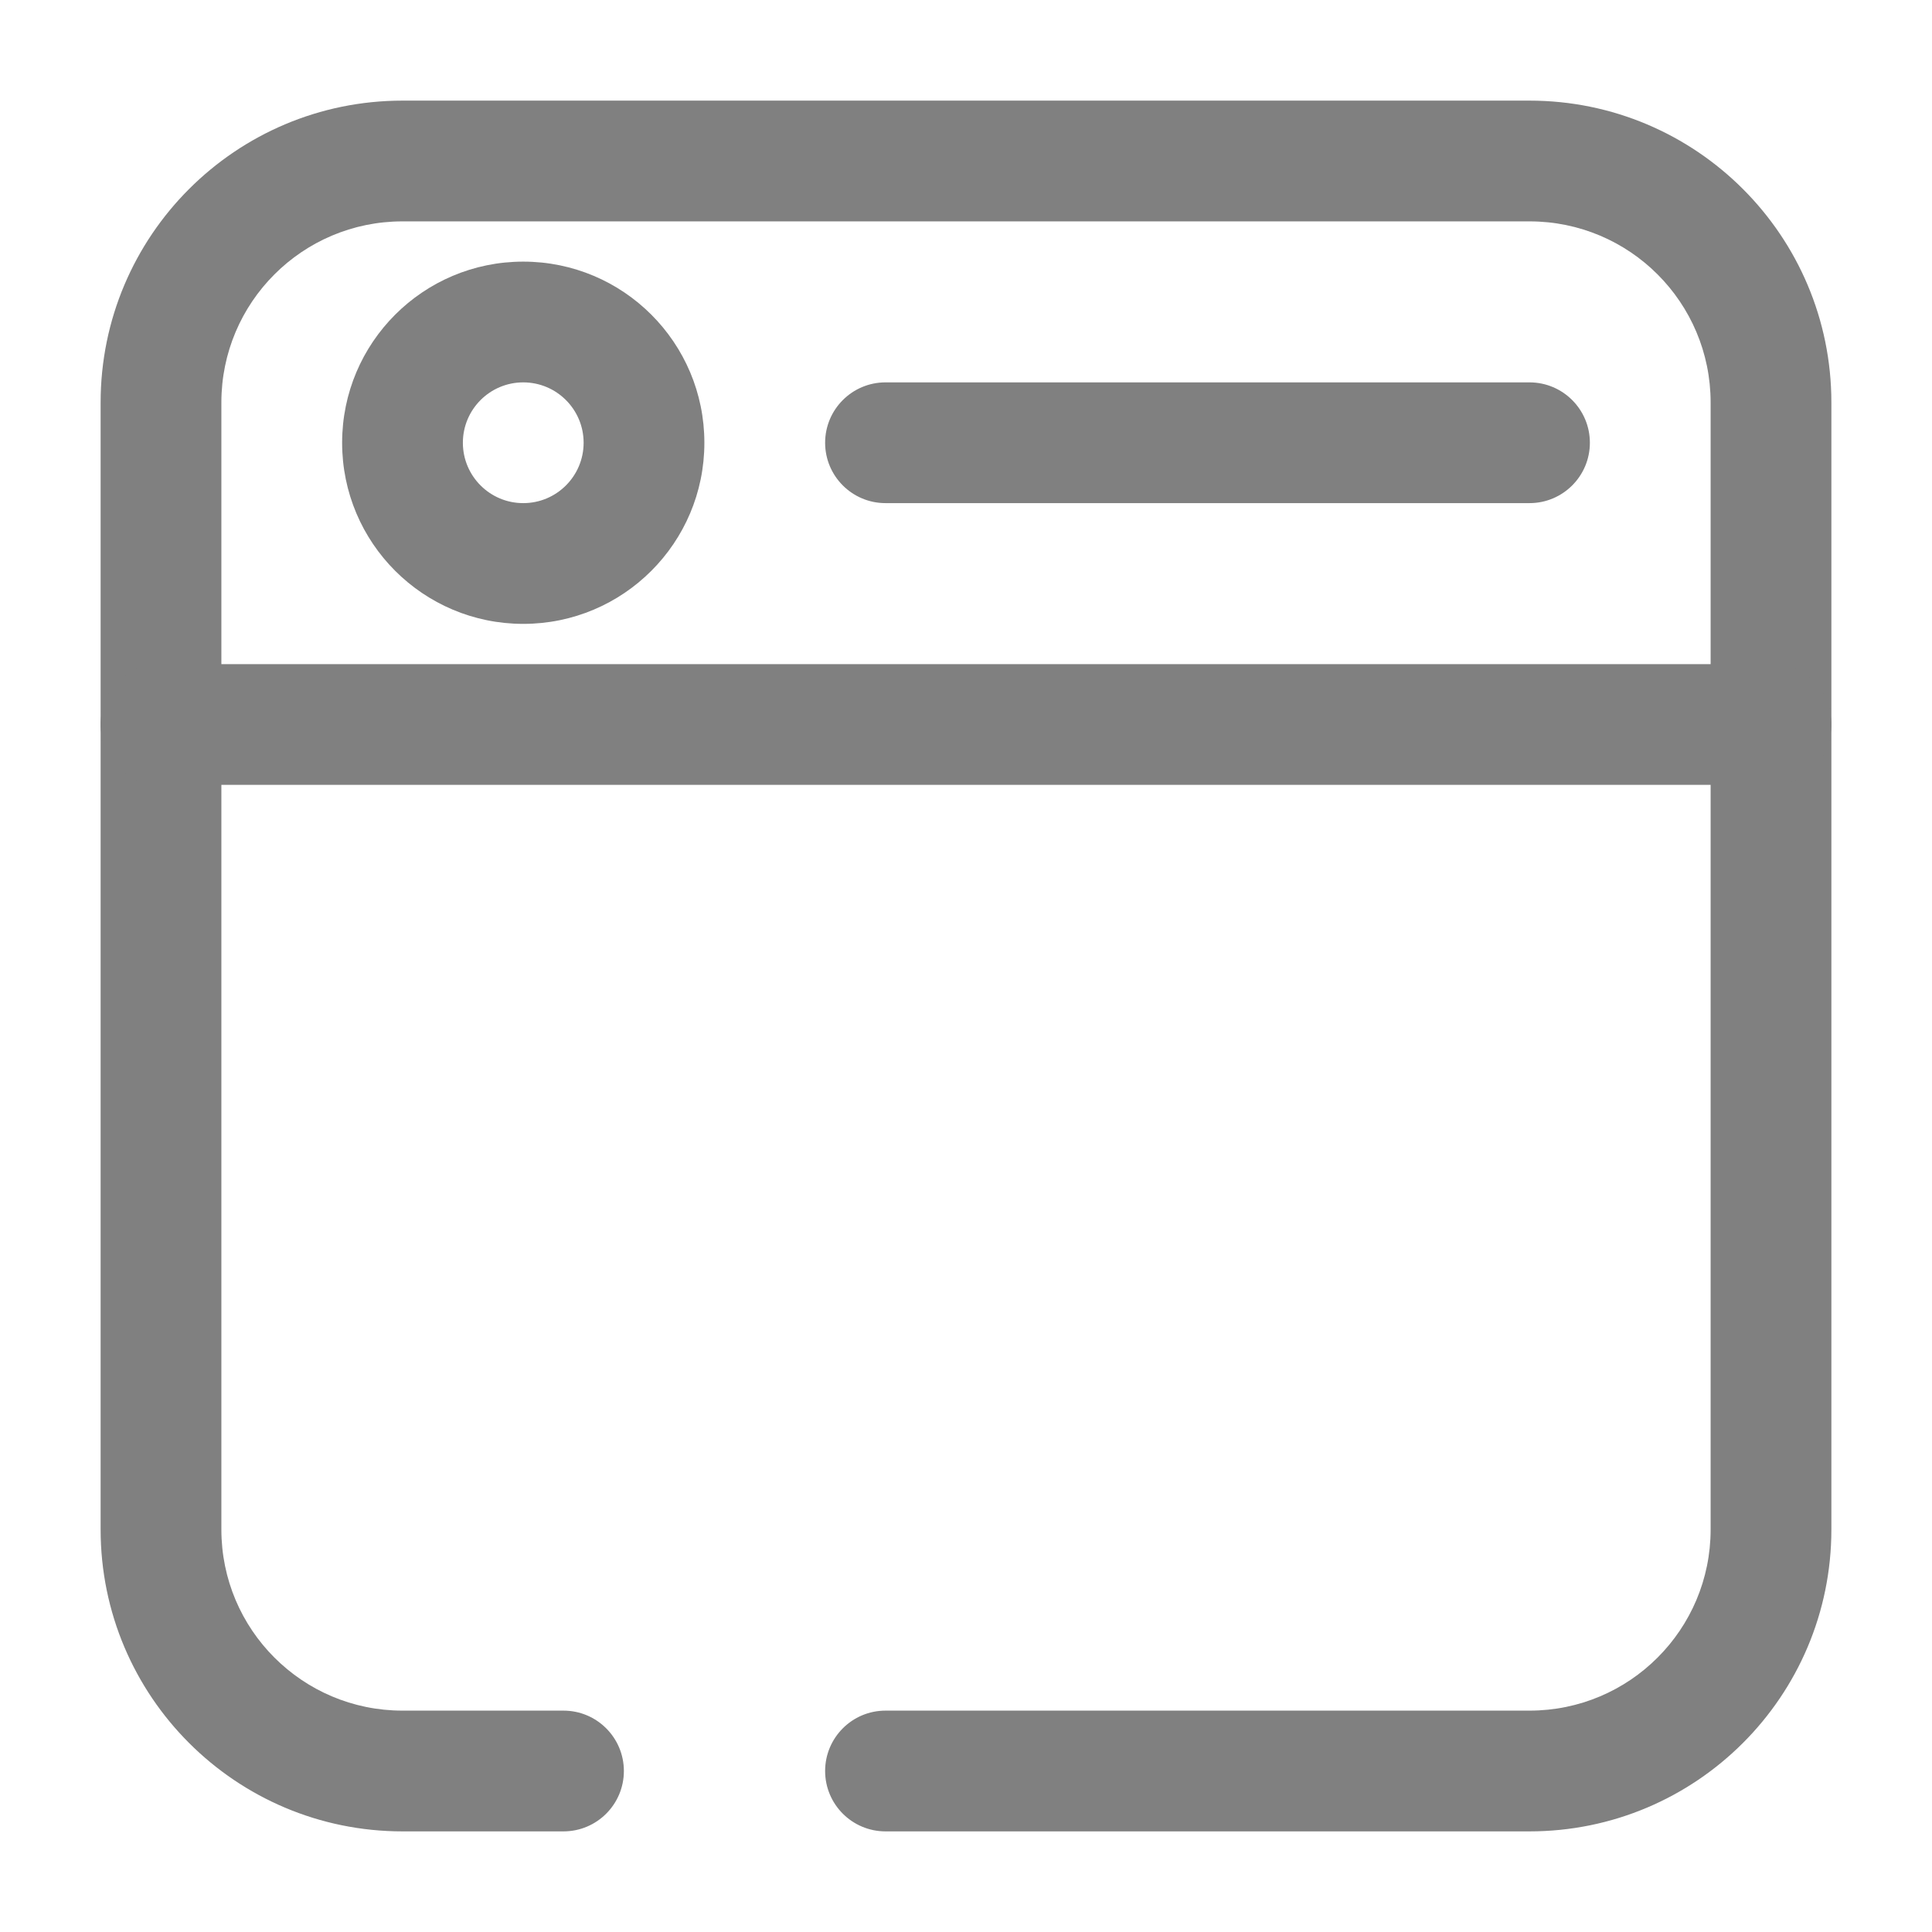
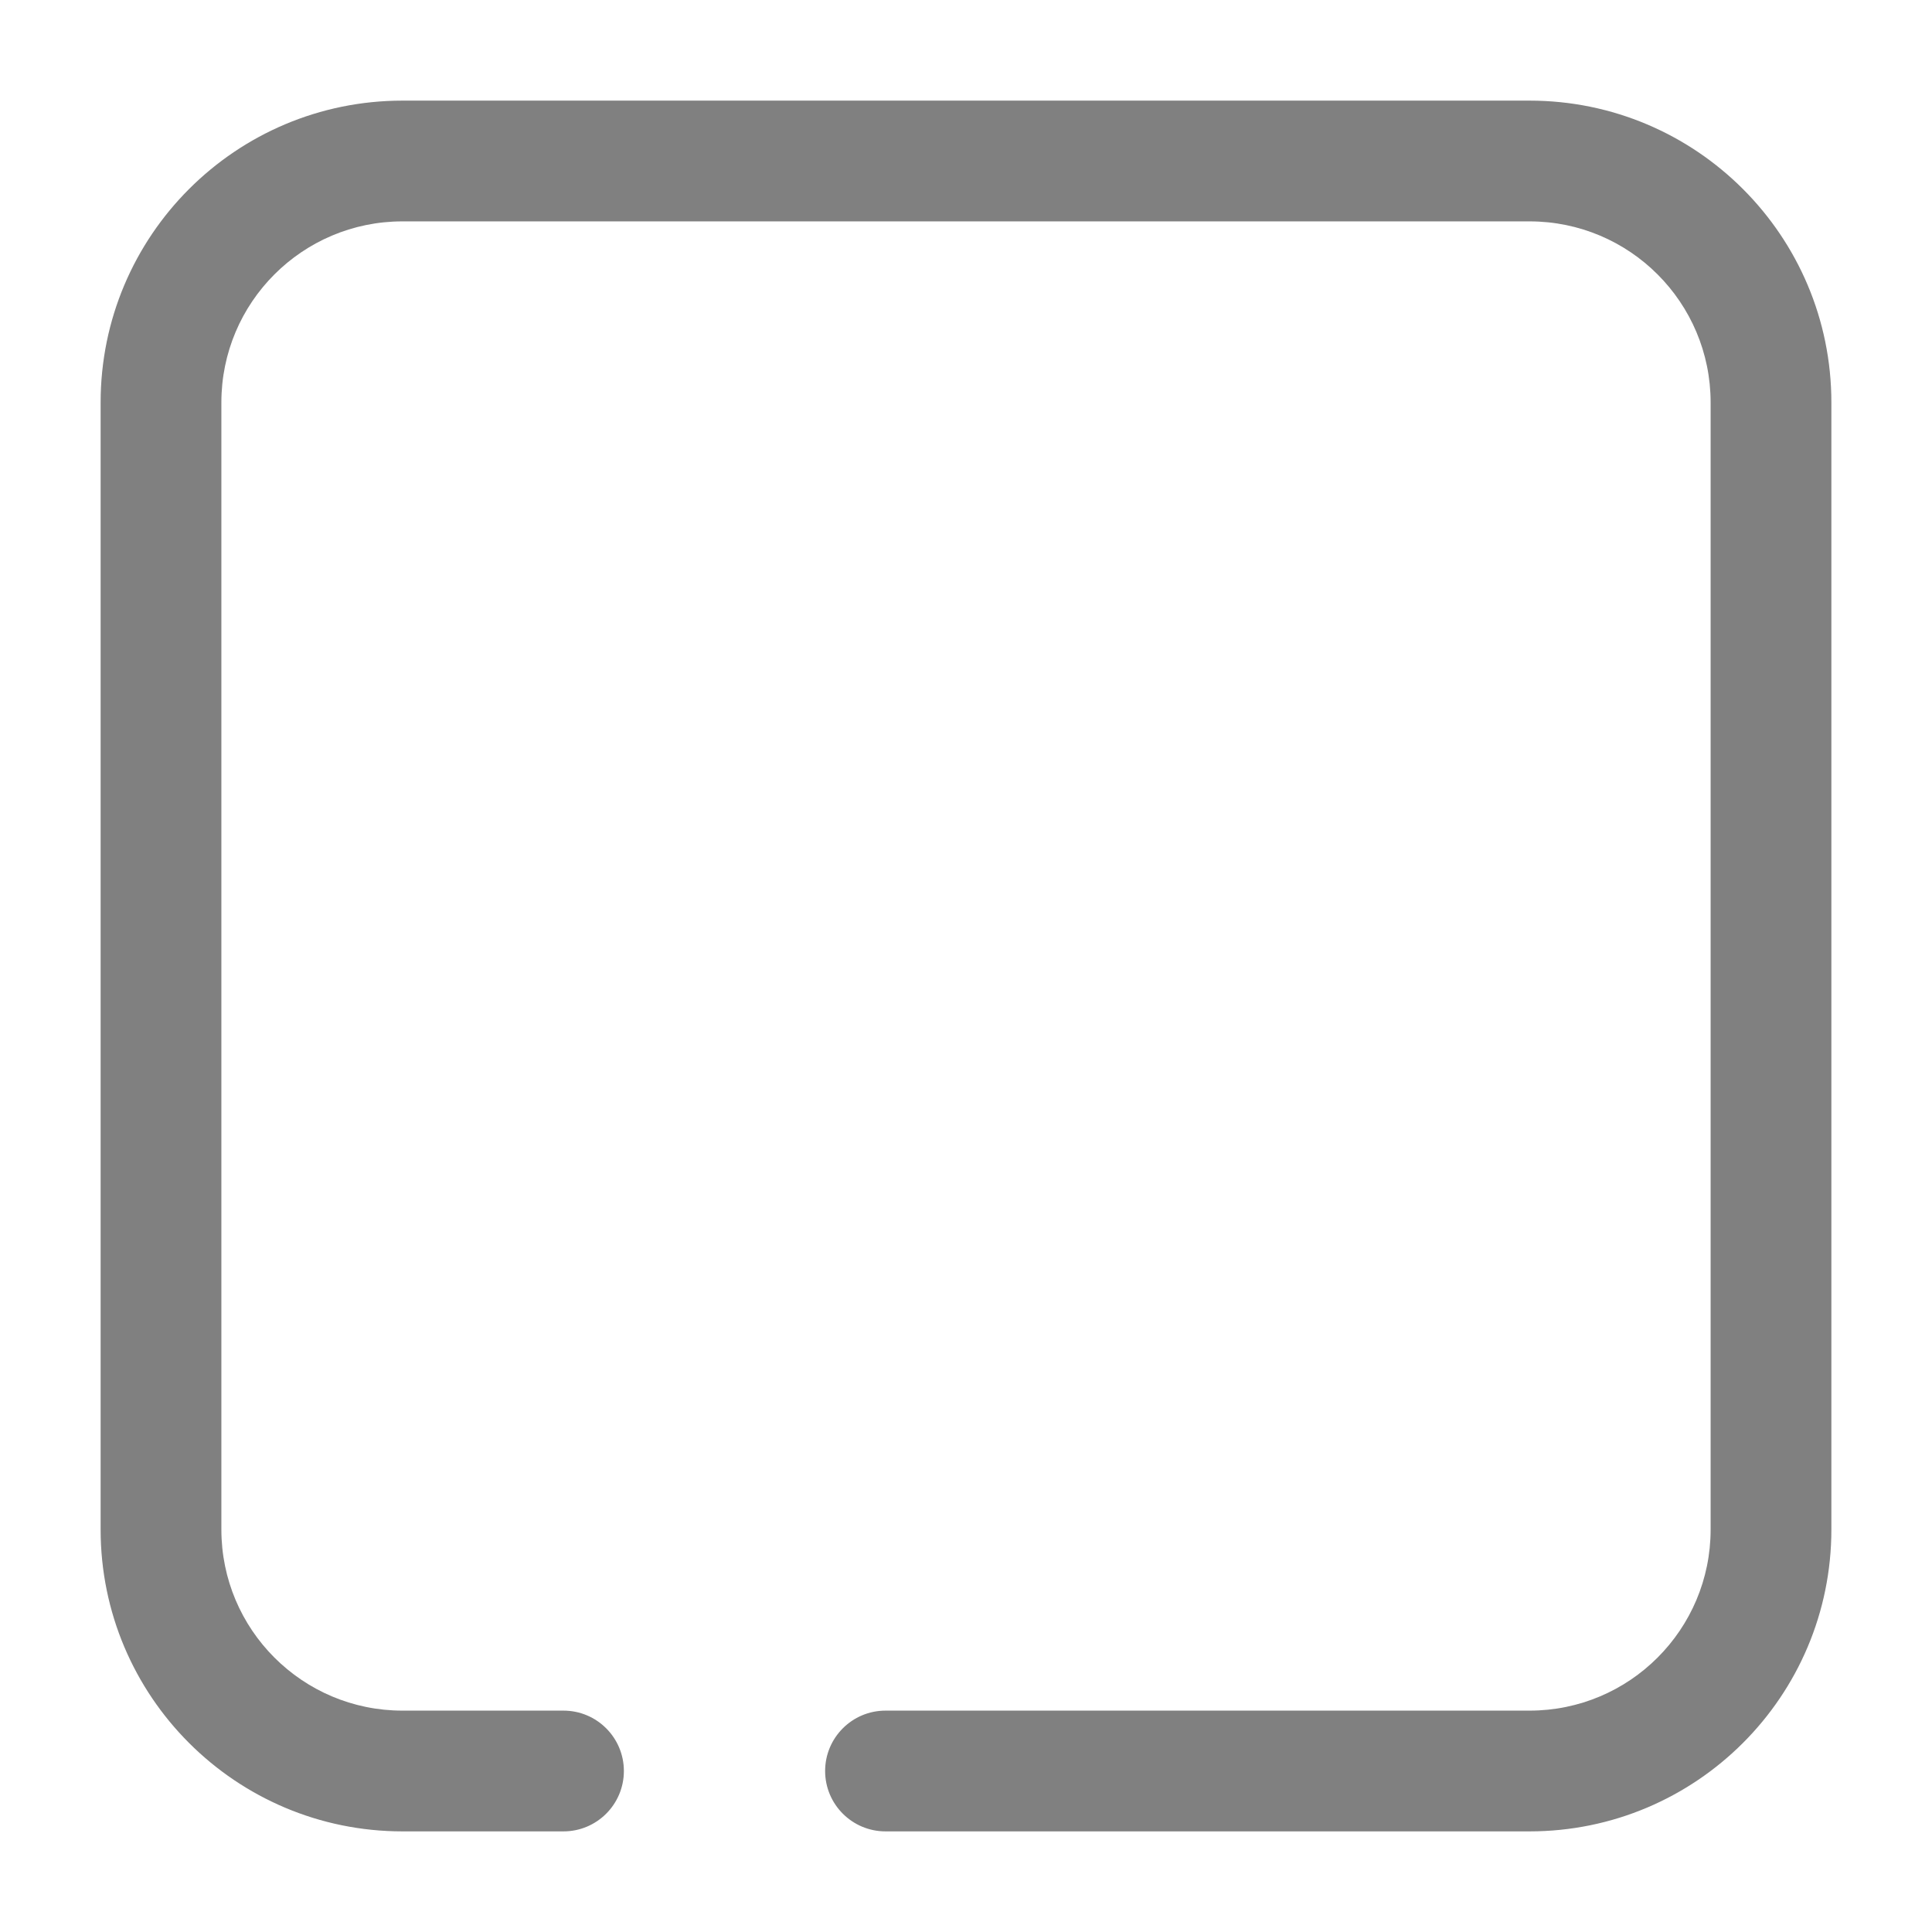
<svg xmlns="http://www.w3.org/2000/svg" width="24" height="24" fill="#808080" viewBox="0 0 24 24" id="news-feed">
  <path fill="#808080" fill-rule="evenodd" d="M1.25 5C1.25 2.929 2.929 1.25 5 1.25H19C21.071 1.25 22.75 2.929 22.75 5V19C22.75 21.071 21.071 22.75 19 22.75H11C10.586 22.75 10.25 22.414 10.25 22C10.25 21.586 10.586 21.25 11 21.25H19C20.243 21.25 21.25 20.243 21.25 19V5C21.25 3.757 20.243 2.75 19 2.75H5C3.757 2.75 2.75 3.757 2.75 5V19C2.75 20.243 3.757 21.25 5 21.25H7C7.414 21.25 7.75 21.586 7.75 22C7.75 22.414 7.414 22.75 7 22.75H5C2.929 22.75 1.25 21.071 1.25 19V5Z" clip-rule="evenodd" />
-   <path fill="#808080" fill-rule="evenodd" d="M1.25 9C1.25 8.586 1.586 8.25 2 8.25H22C22.414 8.25 22.75 8.586 22.75 9 22.75 9.414 22.414 9.75 22 9.75H2C1.586 9.75 1.25 9.414 1.25 9zM6.5 4.75C6.086 4.75 5.75 5.086 5.75 5.5 5.75 5.914 6.086 6.25 6.5 6.25 6.914 6.25 7.25 5.914 7.25 5.5 7.25 5.086 6.914 4.75 6.5 4.75zM4.25 5.5C4.25 4.257 5.257 3.25 6.5 3.25 7.743 3.25 8.75 4.257 8.75 5.5 8.75 6.743 7.743 7.75 6.5 7.75 5.257 7.75 4.25 6.743 4.25 5.5zM10.25 5.5C10.25 5.086 10.586 4.75 11 4.75H19C19.414 4.75 19.75 5.086 19.75 5.5 19.75 5.914 19.414 6.25 19 6.25H11C10.586 6.25 10.25 5.914 10.25 5.5z" clip-rule="evenodd" />
</svg>